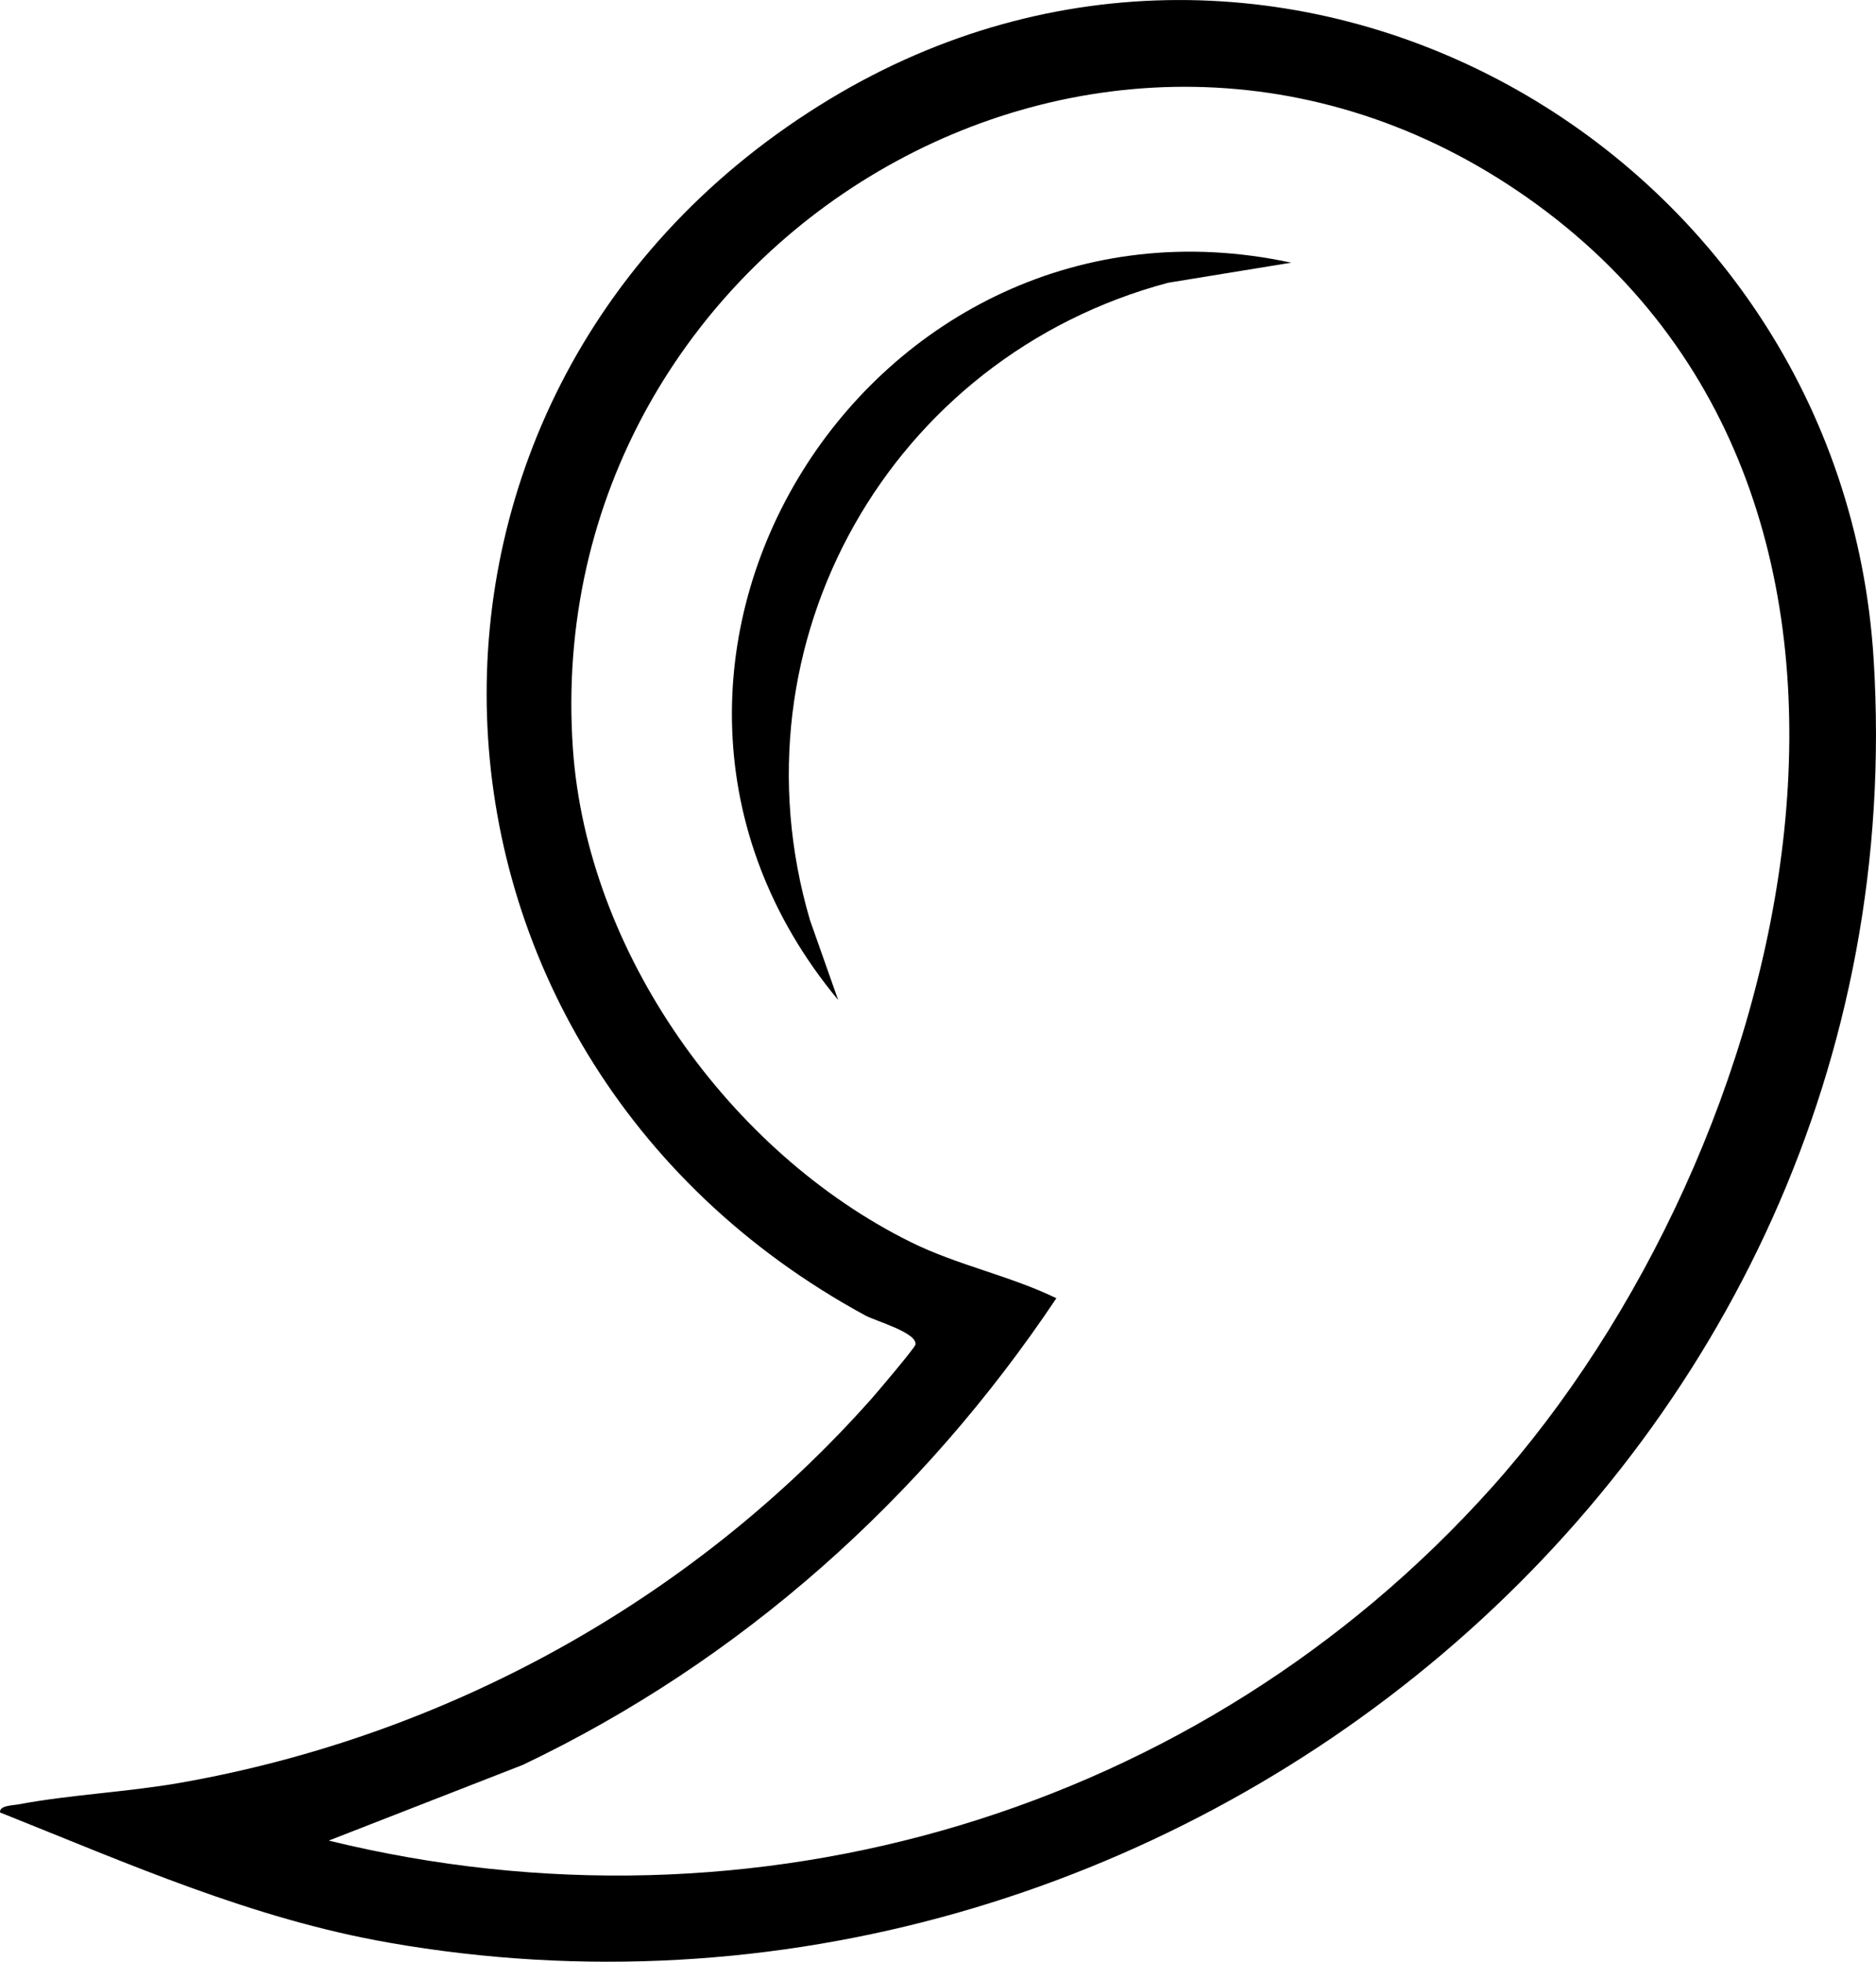
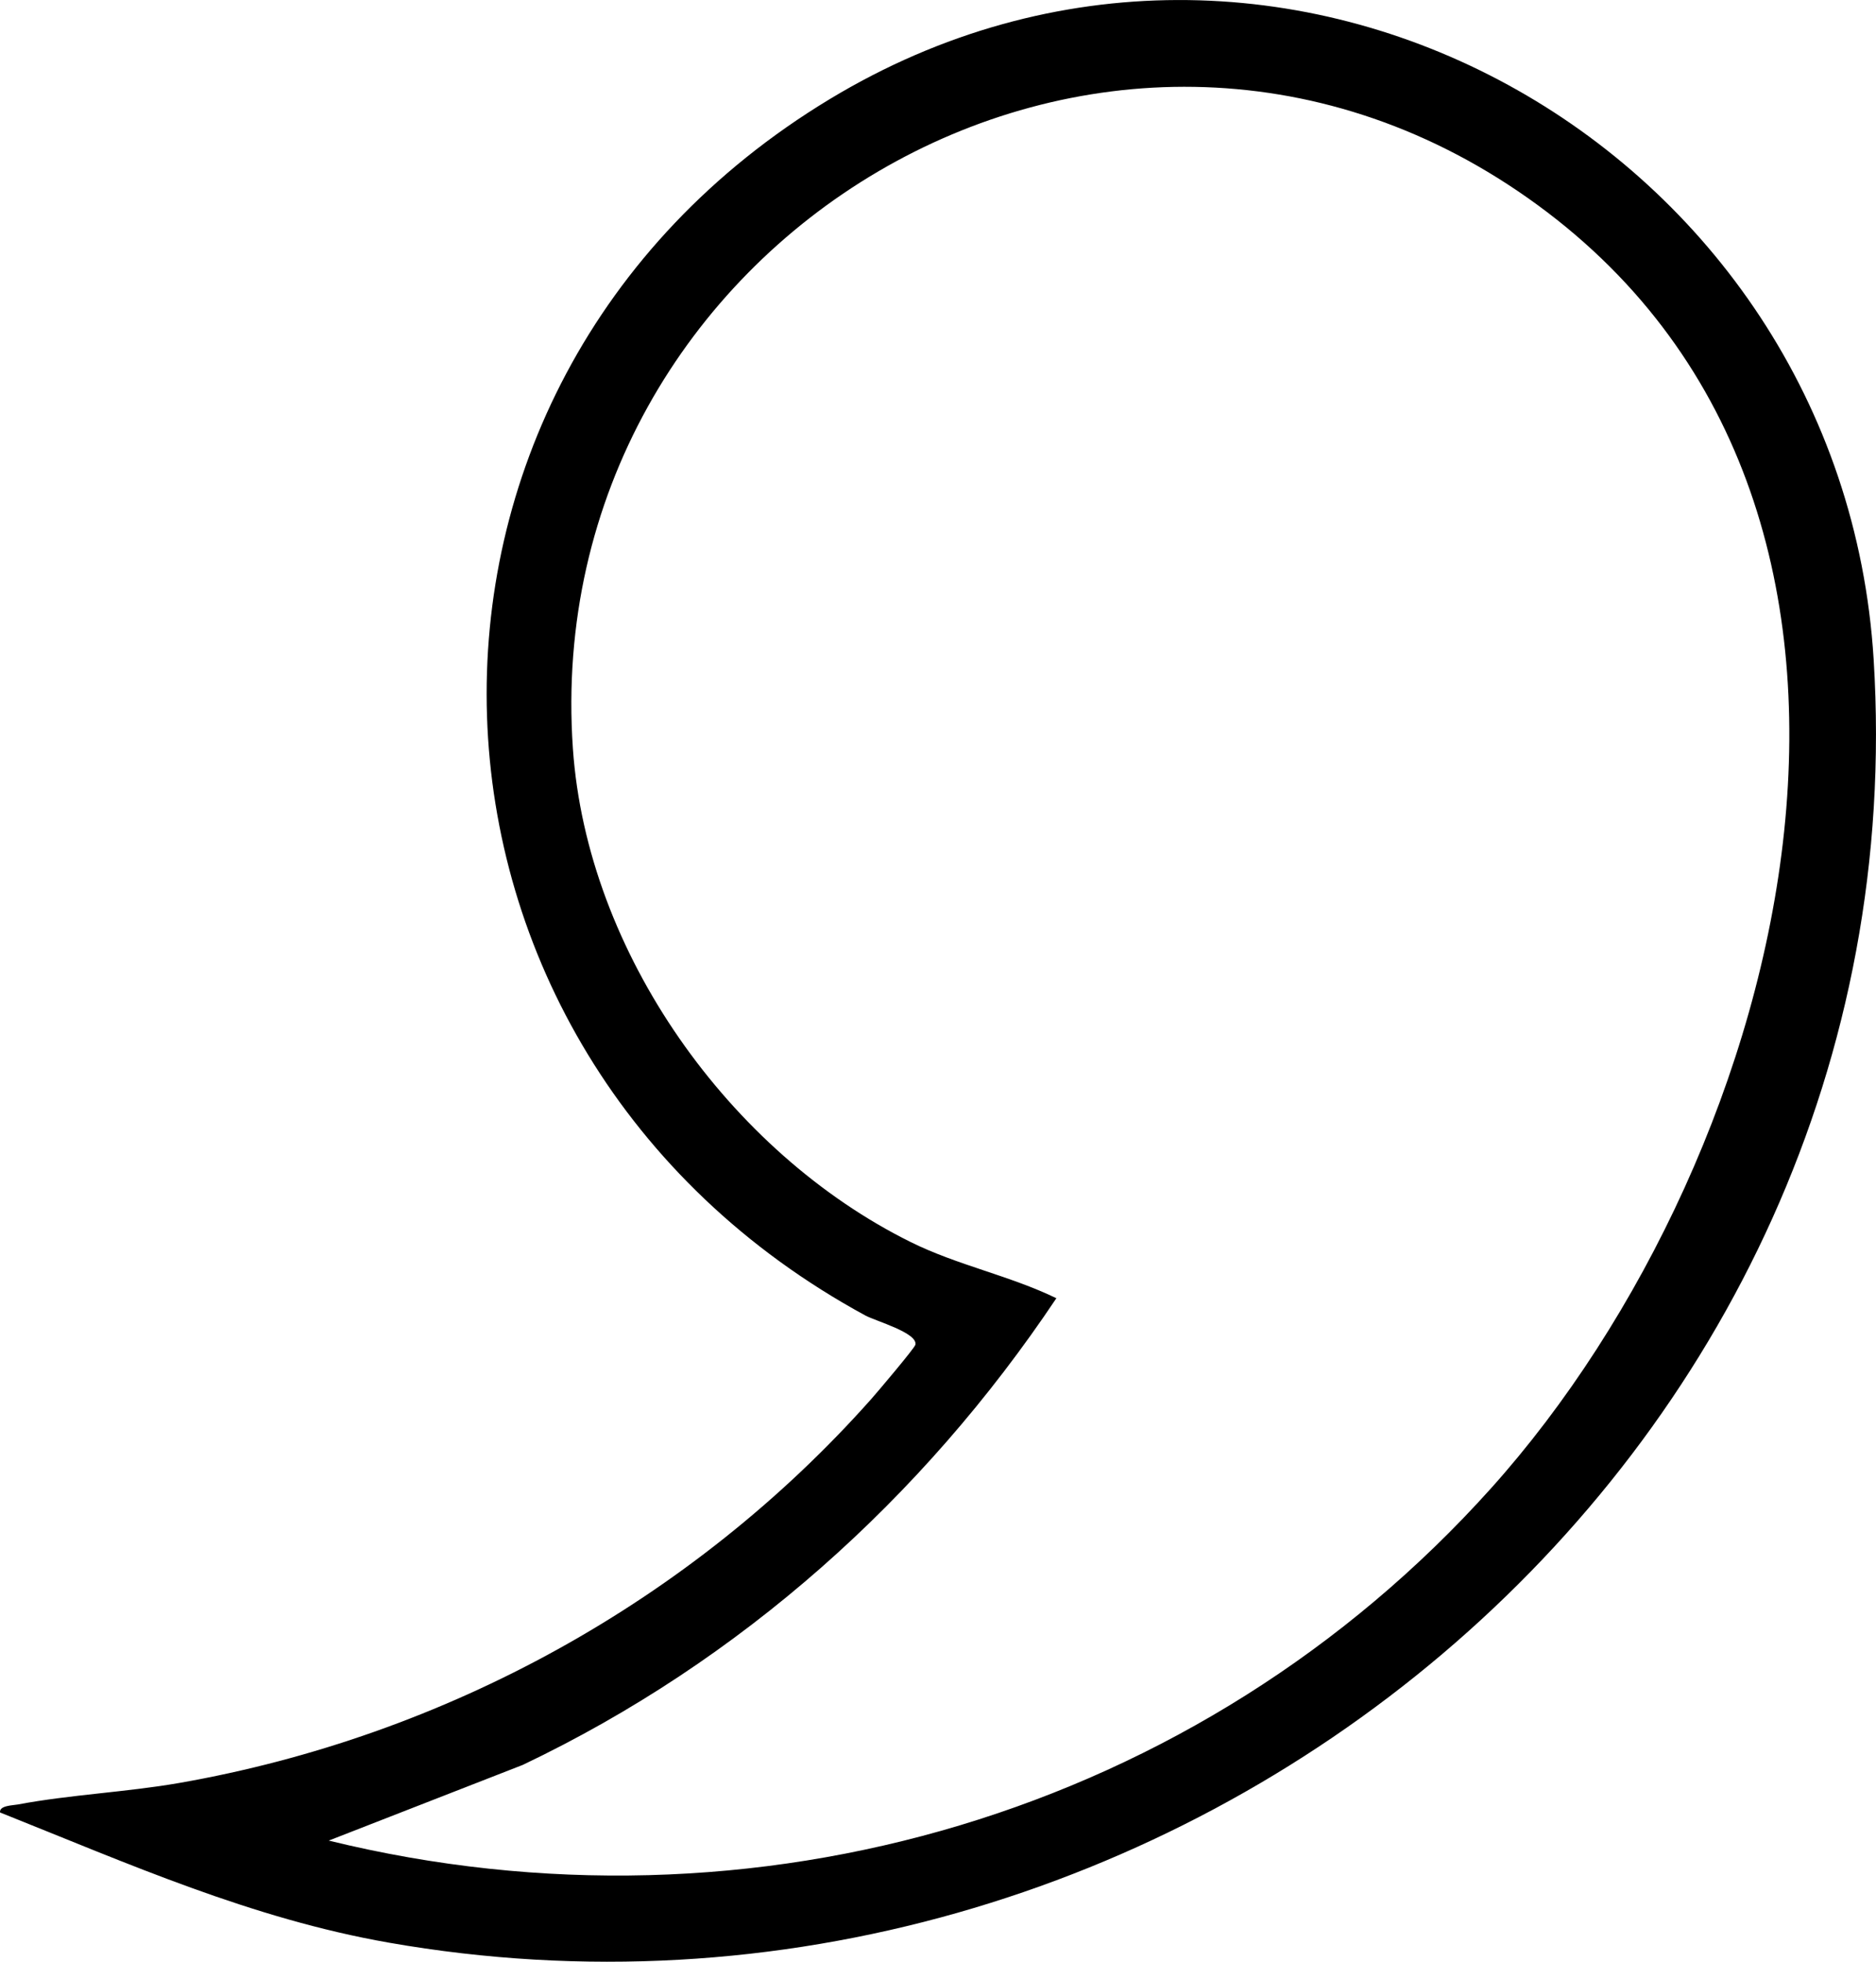
<svg xmlns="http://www.w3.org/2000/svg" id="Layer_1" data-name="Layer 1" viewBox="0 0 765.23 800">
  <path d="M.02,739.12c-.35-2.84,5.15-2.84,7.25-3.23,21.36-4.03,44.43-5.03,65.91-8.79,108.55-18.99,209.03-74.25,282.13-156.47,2.55-2.86,17.74-20.82,18.07-22.21,1.13-4.85-16.25-9.69-20.37-11.93-198.3-107.71-208.46-378.87-14.6-496.04,183-110.61,412.89,18.89,425.86,228.43,20.3,327.82-287.25,579.16-605.7,523.35-56.05-9.82-106.29-32.25-158.56-53.09ZM134.09,750.61c173.41,42.49,355.19-11.24,474.04-143.59,123.06-137.04,191.03-402.57,14.94-526.37-172.91-121.57-403.7,18.15-389.38,224.67,5.76,83.08,63.91,164.62,137.79,201.21,19.14,9.48,40.26,13.62,59.42,22.9-54.55,81.59-128.75,147.93-217.62,190.3l-79.2,30.89Z" />
-   <path d="M526.69,107.12l-50.2,8.19c-113.14,30.16-179.44,146.46-146.1,259.92l11.49,32.56c-113.53-136.69,12.85-337.74,184.8-300.67Z" />
</svg>